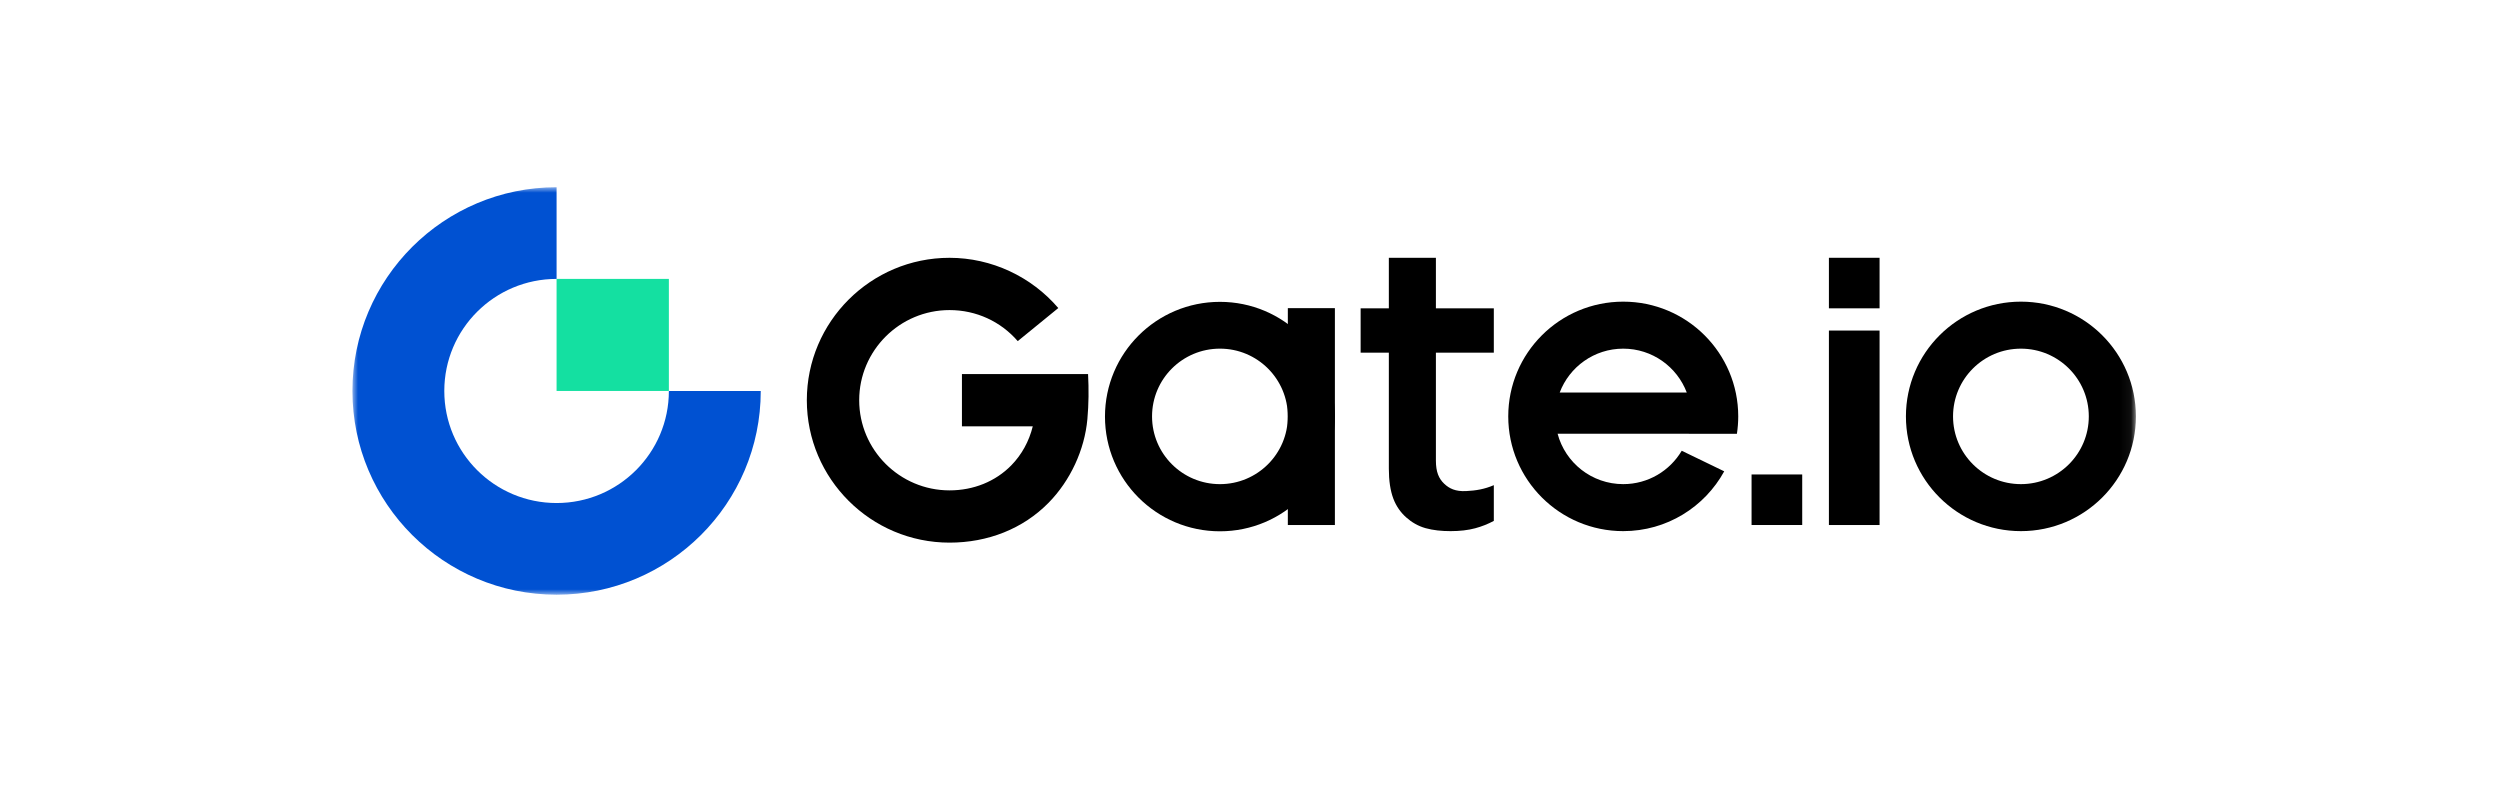
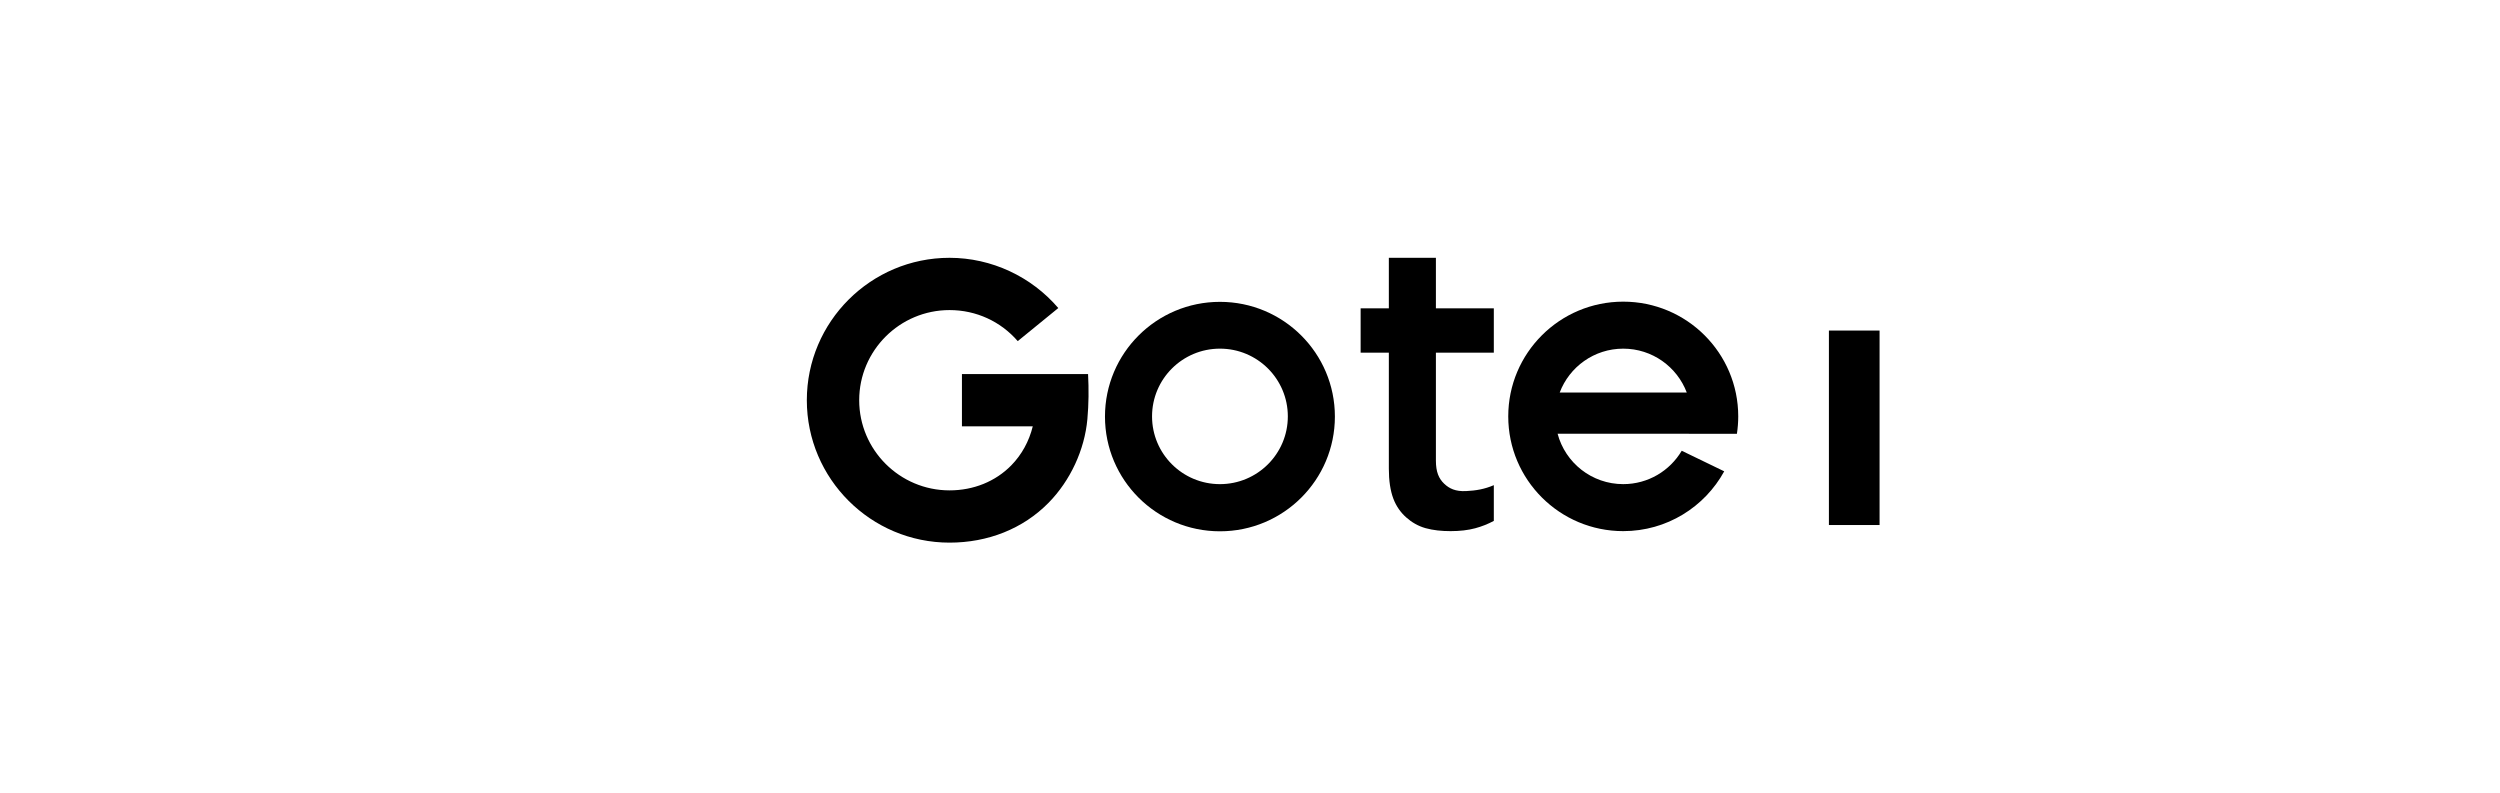
<svg xmlns="http://www.w3.org/2000/svg" viewBox="0 0 227 72" fill="none">
  <path fill-rule="evenodd" clip-rule="evenodd" d="M166.065 47.672H170.665V30.014H166.065V47.672Z" fill="black" />
-   <path fill-rule="evenodd" clip-rule="evenodd" d="M166.065 27.996H170.665V23.407H166.065V27.996Z" fill="black" />
-   <path fill-rule="evenodd" clip-rule="evenodd" d="M159.042 47.671H163.641V43.081H159.042V47.671Z" fill="black" />
  <path fill-rule="evenodd" clip-rule="evenodd" d="M126.515 45.275C126.783 45.985 127.192 46.541 127.679 46.976C128.172 47.417 128.75 47.76 129.435 47.956C130.133 48.151 130.901 48.227 131.715 48.227C132.555 48.227 133.305 48.14 133.945 47.967C134.54 47.808 135.109 47.583 135.639 47.297V44.053C134.795 44.417 134.007 44.549 133.109 44.591C132.16 44.635 131.598 44.364 131.13 43.92C130.641 43.455 130.38 42.848 130.38 41.83V32.021H135.639V27.996H130.38V23.407H126.107V27.996H123.545V32.021H126.107V42.553C126.107 43.642 126.243 44.557 126.515 45.275Z" fill="black" />
  <path fill-rule="evenodd" clip-rule="evenodd" d="M98.796 33.967H87.344V38.713H93.775C93.439 40.069 92.775 41.284 91.824 42.255C90.388 43.719 88.397 44.526 86.218 44.526C81.695 44.526 78.015 40.854 78.015 36.34C78.015 31.827 81.695 28.155 86.218 28.155C88.64 28.155 90.867 29.189 92.411 30.974L96.093 27.971C93.652 25.117 90.03 23.409 86.218 23.409C79.073 23.409 73.26 29.21 73.26 36.34C73.26 43.471 79.073 49.271 86.218 49.271C89.686 49.271 92.885 48.024 95.222 45.64C97.184 43.639 98.485 40.847 98.735 38.051C98.857 36.687 98.868 35.332 98.796 33.967Z" fill="black" />
  <path fill-rule="evenodd" clip-rule="evenodd" d="M147.389 31.658C150.028 31.658 152.277 33.313 153.157 35.639H141.622C142.501 33.313 144.751 31.658 147.389 31.658ZM157.711 39.39C157.789 38.874 157.832 38.346 157.832 37.809C157.832 32.055 153.156 27.39 147.389 27.39C141.625 27.39 136.949 32.055 136.949 37.809C136.949 43.563 141.625 48.227 147.389 48.227C151.345 48.227 154.786 46.032 156.559 42.796L152.701 40.928C151.629 42.742 149.652 43.959 147.389 43.959C144.531 43.959 142.127 42.017 141.43 39.383H153.348C153.348 39.385 153.347 39.388 153.347 39.39H157.711Z" fill="black" />
  <path fill-rule="evenodd" clip-rule="evenodd" d="M110.771 43.96C107.366 43.96 104.606 41.206 104.606 37.809C104.606 34.411 107.366 31.657 110.771 31.657C114.175 31.657 116.935 34.411 116.935 37.809C116.935 41.206 114.175 43.96 110.771 43.96ZM110.77 27.408C105.005 27.408 100.332 32.072 100.332 37.825C100.332 43.578 105.005 48.242 110.77 48.242C116.535 48.242 121.208 43.578 121.208 37.825C121.208 32.072 116.535 27.408 110.77 27.408Z" fill="black" />
  <mask id="mask0_300_7521" style="mask-type:alpha" maskUnits="userSpaceOnUse" x="32" y="17" width="162" height="37">
-     <path d="M32 54H193.94V17H32V54Z" fill="white" />
-   </mask>
+     </mask>
  <g mask="url(#mask0_300_7521)">
-     <path fill-rule="evenodd" clip-rule="evenodd" d="M116.935 47.672H121.208V27.98H116.935V47.672Z" fill="black" />
-     <path fill-rule="evenodd" clip-rule="evenodd" d="M183.499 43.959C180.095 43.959 177.336 41.206 177.336 37.809C177.336 34.412 180.095 31.658 183.499 31.658C186.903 31.658 189.663 34.412 189.663 37.809C189.663 41.206 186.903 43.959 183.499 43.959ZM183.499 27.39C177.734 27.39 173.058 32.055 173.058 37.809C173.058 43.562 177.734 48.227 183.499 48.227C189.265 48.227 193.94 43.562 193.94 37.809C193.94 32.055 189.265 27.39 183.499 27.39Z" fill="black" />
    <path fill-rule="evenodd" clip-rule="evenodd" d="M50.538 45.675C44.907 45.675 40.342 41.119 40.342 35.5C40.342 29.88 44.907 25.325 50.538 25.325V17C40.3 17 32 25.283 32 35.5C32 45.717 40.3 54 50.538 54C60.776 54 69.076 45.717 69.076 35.5H60.734C60.734 41.119 56.169 45.675 50.538 45.675Z" fill="#0051D2" />
    <path fill-rule="evenodd" clip-rule="evenodd" d="M50.537 35.499H60.733V25.324H50.537V35.499Z" fill="#14E0A1" />
  </g>
</svg>